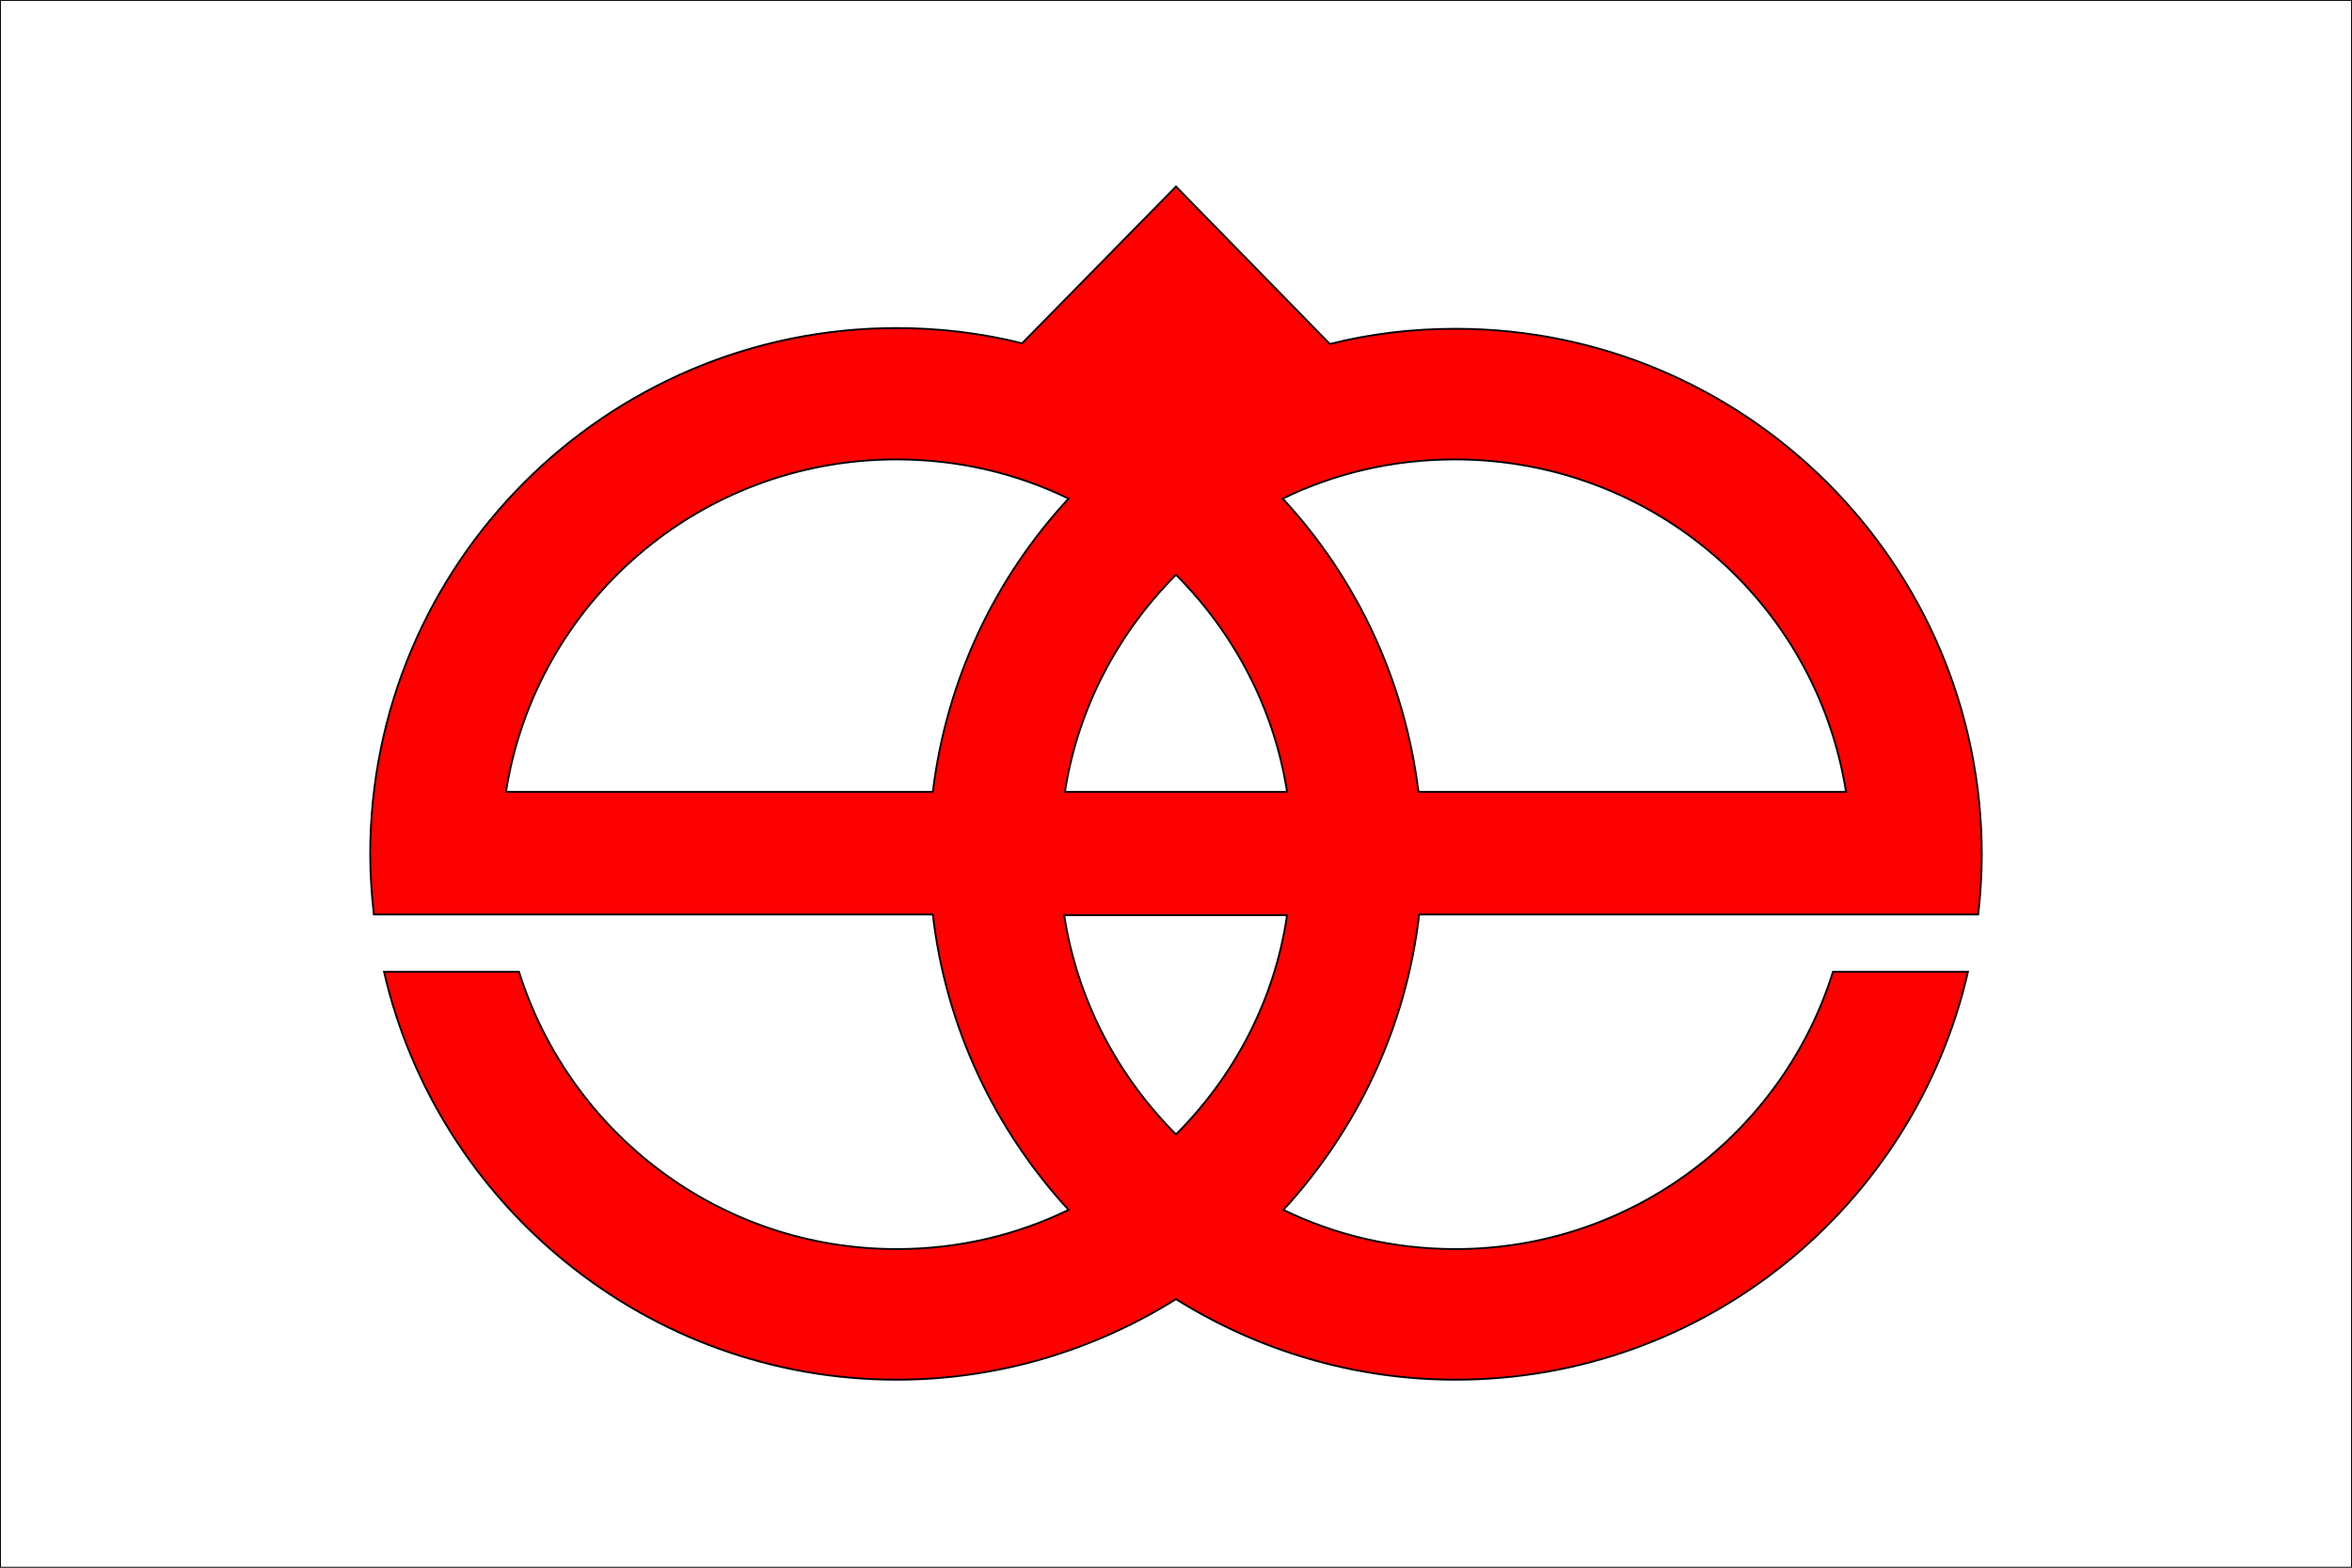
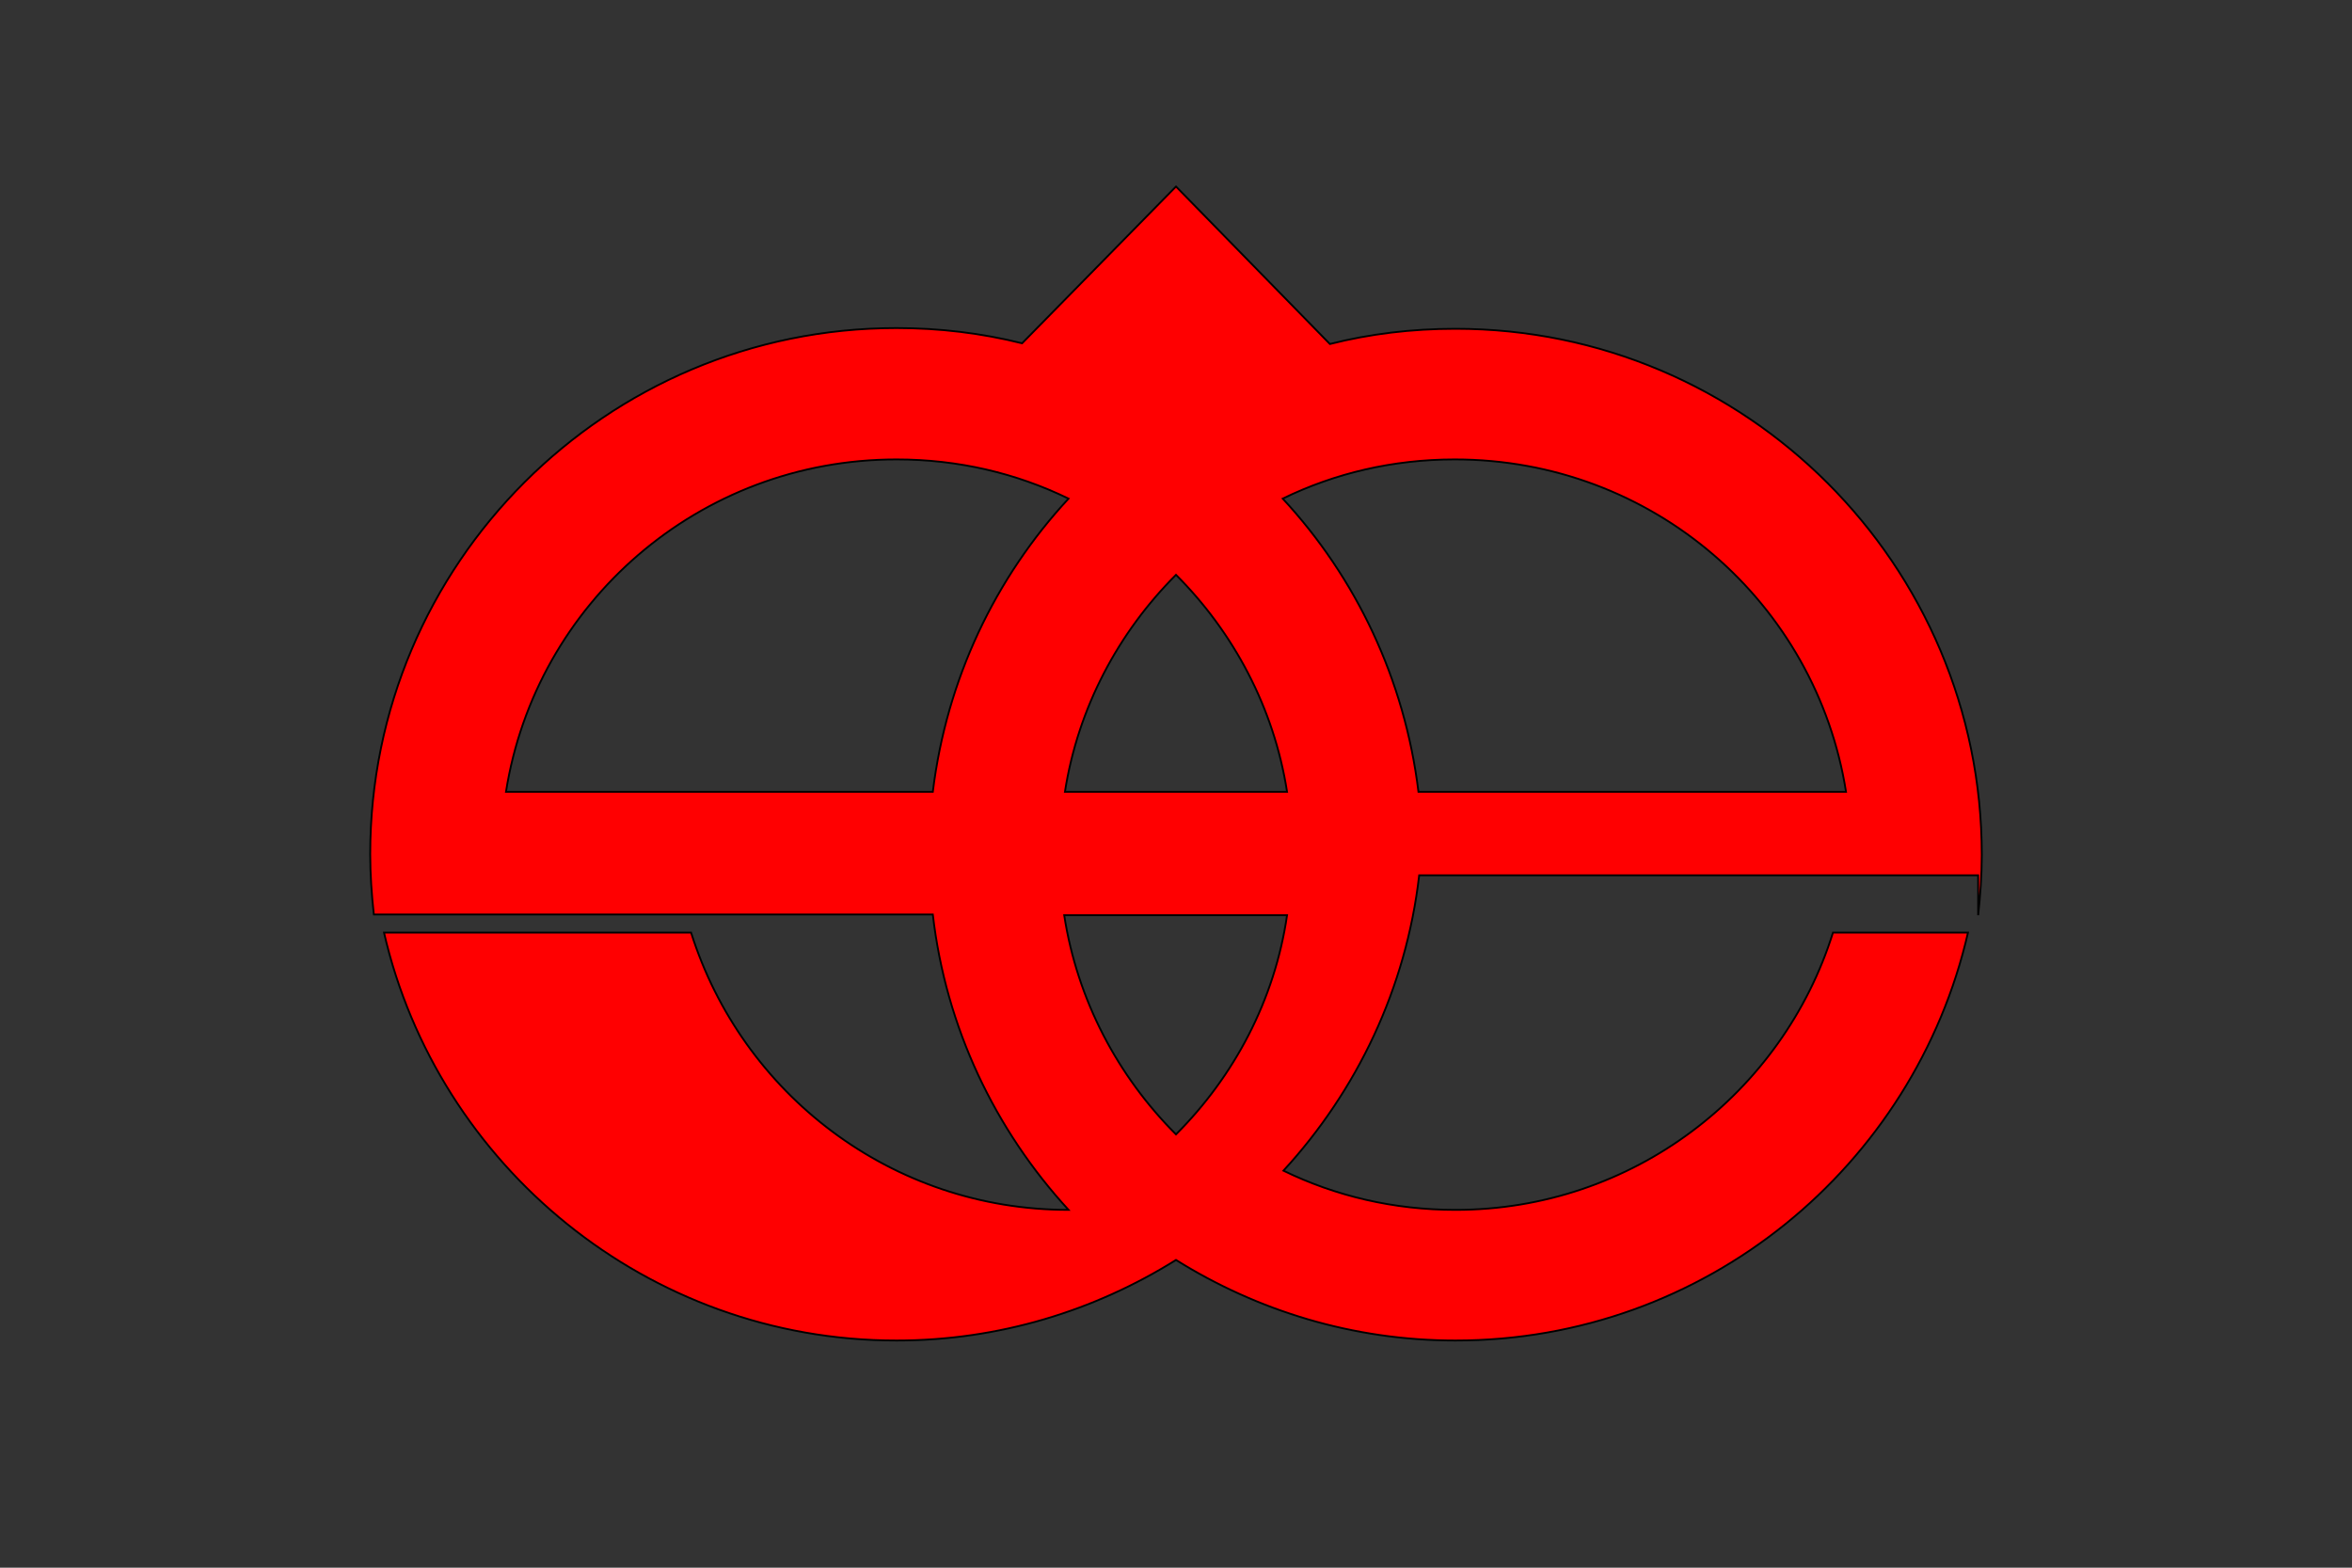
<svg xmlns="http://www.w3.org/2000/svg" version="1.1" id="Layer_2" x="0px" y="0px" viewBox="0 0 324 216" style="enable-background:new 0 0 324 216;" xml:space="preserve">
  <rect x="0" y="0" width="324" height="216" fill="#333333" stroke="none" />
  <style type="text/css">
	.st0{fill:#FFFFFF;stroke:#000000;stroke-width:0.25;stroke-miterlimit:10;}
	.st1{fill:#FF0001;stroke:#000000;stroke-width:0.25;stroke-miterlimit:10;}
</style>
-   <rect class="st0" width="324" height="216" />
-   <path class="st1" d="M272.5,126.1c0.3-2.7,0.5-5.5,0.5-8.3c0-40-32.5-72.5-72.5-72.5c-6,0-11.8,0.7-17.3,2.1L162,25.7l-21.2,21.6  c-5.6-1.4-11.4-2.1-17.3-2.1c-40,0-72.5,32.5-72.5,72.5c0,2.8,0.2,5.6,0.5,8.3h77c1.8,15.6,8.6,29.7,18.7,40.7  c-7.2,3.5-15.2,5.4-23.7,5.4c-24.4,0-45-16-52-38.2H52.9c7.4,32.1,36.3,56.2,70.6,56.2c14.1,0,27.3-4.1,38.5-11.1  c11.2,7,24.4,11.1,38.5,11.1c34.4,0,63.2-24,70.6-56.2h-18.6c-6.9,22.1-27.6,38.2-52,38.2c-8.5,0-16.5-1.9-23.7-5.4  c10.1-11,16.9-25.1,18.7-40.7H272.5z M254.3,109.1h-58.9c-1.9-15.5-8.6-29.5-18.7-40.4c7.2-3.5,15.2-5.4,23.7-5.4  C227.7,63.3,250.2,83.1,254.3,109.1z M162,79.2c7.9,7.9,13.5,18.3,15.3,29.9h-30.6C148.5,97.5,154.1,87.1,162,79.2z M123.5,63.3  c8.5,0,16.5,1.9,23.7,5.4c-10.1,10.9-16.8,24.9-18.7,40.4H69.7C73.8,83.1,96.3,63.3,123.5,63.3z M162,156.3  c-8-8-13.6-18.5-15.4-30.2h30.7C175.6,137.8,170,148.3,162,156.3z" />
+   <path class="st1" d="M272.5,126.1c0.3-2.7,0.5-5.5,0.5-8.3c0-40-32.5-72.5-72.5-72.5c-6,0-11.8,0.7-17.3,2.1L162,25.7l-21.2,21.6  c-5.6-1.4-11.4-2.1-17.3-2.1c-40,0-72.5,32.5-72.5,72.5c0,2.8,0.2,5.6,0.5,8.3h77c1.8,15.6,8.6,29.7,18.7,40.7  c-24.4,0-45-16-52-38.2H52.9c7.4,32.1,36.3,56.2,70.6,56.2c14.1,0,27.3-4.1,38.5-11.1  c11.2,7,24.4,11.1,38.5,11.1c34.4,0,63.2-24,70.6-56.2h-18.6c-6.9,22.1-27.6,38.2-52,38.2c-8.5,0-16.5-1.9-23.7-5.4  c10.1-11,16.9-25.1,18.7-40.7H272.5z M254.3,109.1h-58.9c-1.9-15.5-8.6-29.5-18.7-40.4c7.2-3.5,15.2-5.4,23.7-5.4  C227.7,63.3,250.2,83.1,254.3,109.1z M162,79.2c7.9,7.9,13.5,18.3,15.3,29.9h-30.6C148.5,97.5,154.1,87.1,162,79.2z M123.5,63.3  c8.5,0,16.5,1.9,23.7,5.4c-10.1,10.9-16.8,24.9-18.7,40.4H69.7C73.8,83.1,96.3,63.3,123.5,63.3z M162,156.3  c-8-8-13.6-18.5-15.4-30.2h30.7C175.6,137.8,170,148.3,162,156.3z" />
</svg>